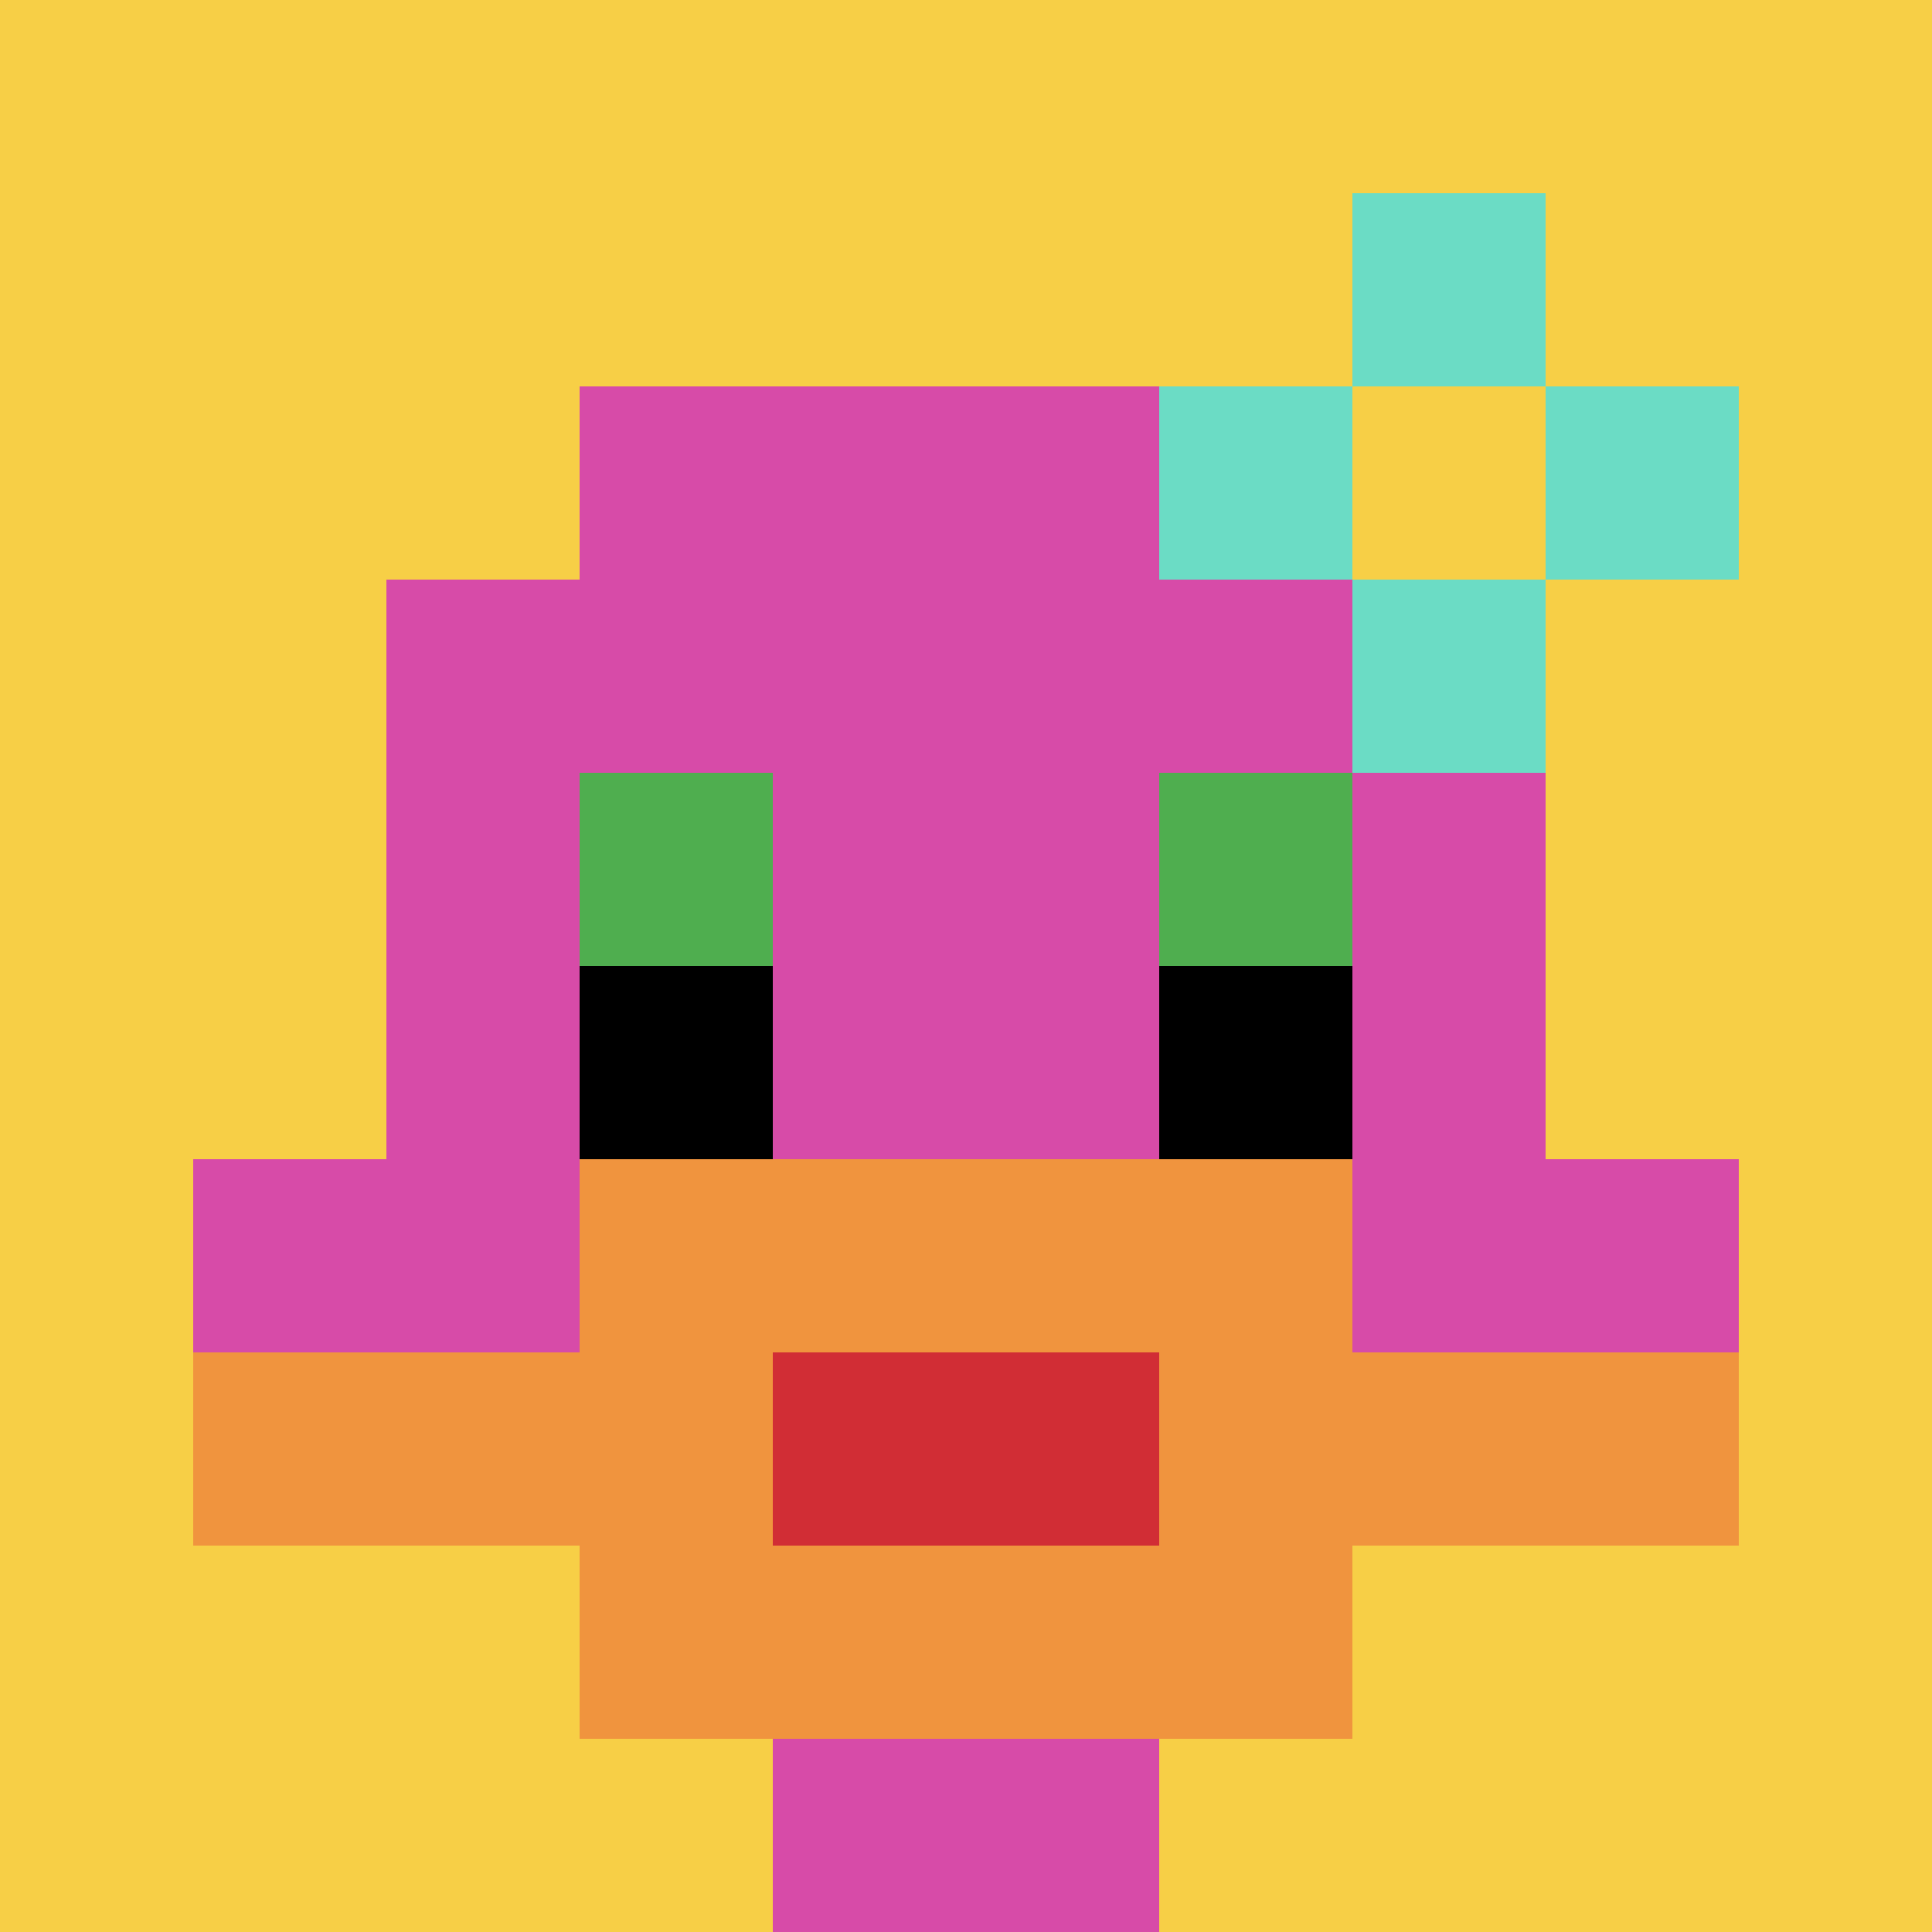
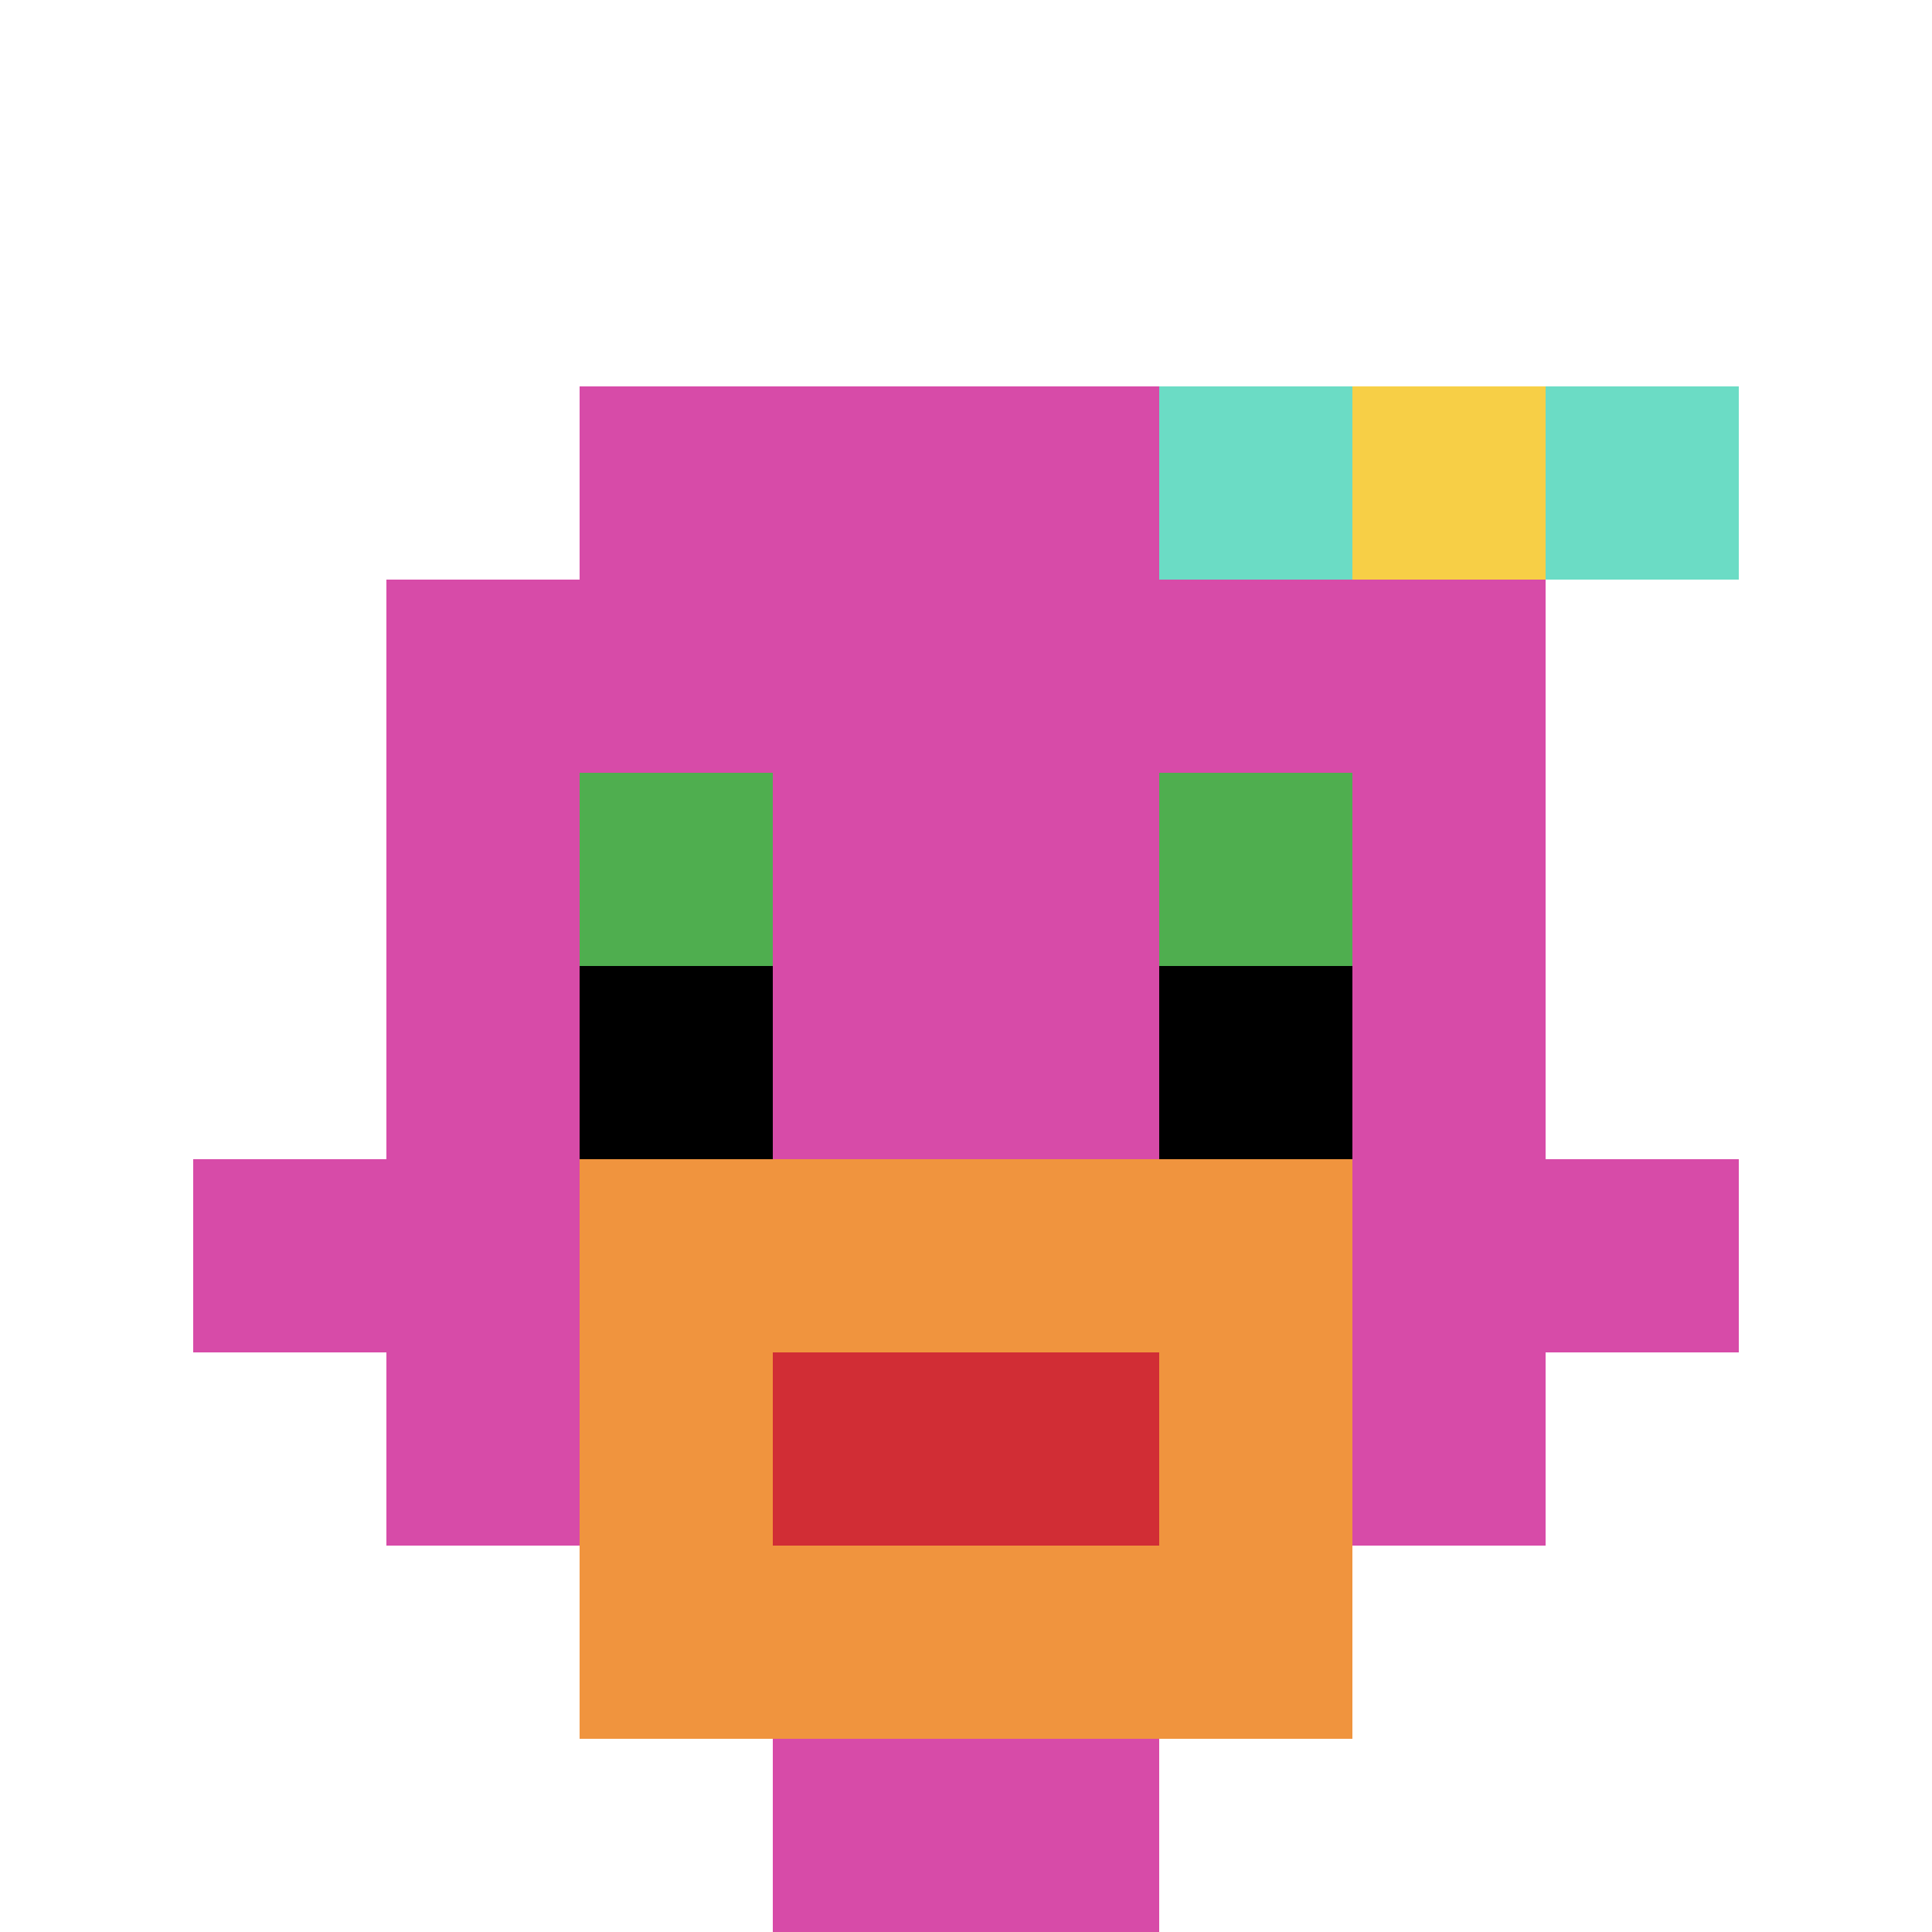
<svg xmlns="http://www.w3.org/2000/svg" version="1.1" width="611" height="611">
  <title>'goose-pfp-347124' by Dmitri Cherniak</title>
  <desc>seed=347124
backgroundColor=#ffffff
padding=20
innerPadding=0
timeout=500
dimension=1
border=false
Save=function(){return n.handleSave()}
frame=30

Rendered at Wed Oct 04 2023 08:35:10 GMT+0700 (GMT+07:00)
Generated in &lt;1ms
</desc>
  <defs />
-   <rect width="100%" height="100%" fill="#ffffff" />
  <g>
    <g id="0-0">
-       <rect x="0" y="0" height="611" width="611" fill="#F7CF46" />
      <g>
        <rect id="0-0-3-2-4-7" x="183.3" y="122.2" width="244.4" height="427.7" fill="#D74BA8" />
        <rect id="0-0-2-3-6-5" x="122.2" y="183.3" width="366.6" height="305.5" fill="#D74BA8" />
        <rect id="0-0-4-8-2-2" x="244.4" y="488.8" width="122.2" height="122.2" fill="#D74BA8" />
        <rect id="0-0-1-6-8-1" x="61.1" y="366.6" width="488.8" height="61.1" fill="#D74BA8" />
-         <rect id="0-0-1-7-8-1" x="61.1" y="427.7" width="488.8" height="61.1" fill="#F0943E" />
        <rect id="0-0-3-6-4-3" x="183.3" y="366.6" width="244.4" height="183.3" fill="#F0943E" />
        <rect id="0-0-4-7-2-1" x="244.4" y="427.7" width="122.2" height="61.1" fill="#D12D35" />
        <rect id="0-0-3-4-1-1" x="183.3" y="244.4" width="61.1" height="61.1" fill="#4FAE4F" />
        <rect id="0-0-6-4-1-1" x="366.6" y="244.4" width="61.1" height="61.1" fill="#4FAE4F" />
        <rect id="0-0-3-5-1-1" x="183.3" y="305.5" width="61.1" height="61.1" fill="#000000" />
        <rect id="0-0-6-5-1-1" x="366.6" y="305.5" width="61.1" height="61.1" fill="#000000" />
        <rect id="0-0-6-2-3-1" x="366.6" y="122.2" width="183.3" height="61.1" fill="#6BDCC5" />
-         <rect id="0-0-7-1-1-3" x="427.7" y="61.1" width="61.1" height="183.3" fill="#6BDCC5" />
        <rect id="0-0-7-2-1-1" x="427.7" y="122.2" width="61.1" height="61.1" fill="#F7CF46" />
      </g>
      <rect x="0" y="0" stroke="white" stroke-width="0" height="611" width="611" fill="none" />
    </g>
  </g>
</svg>